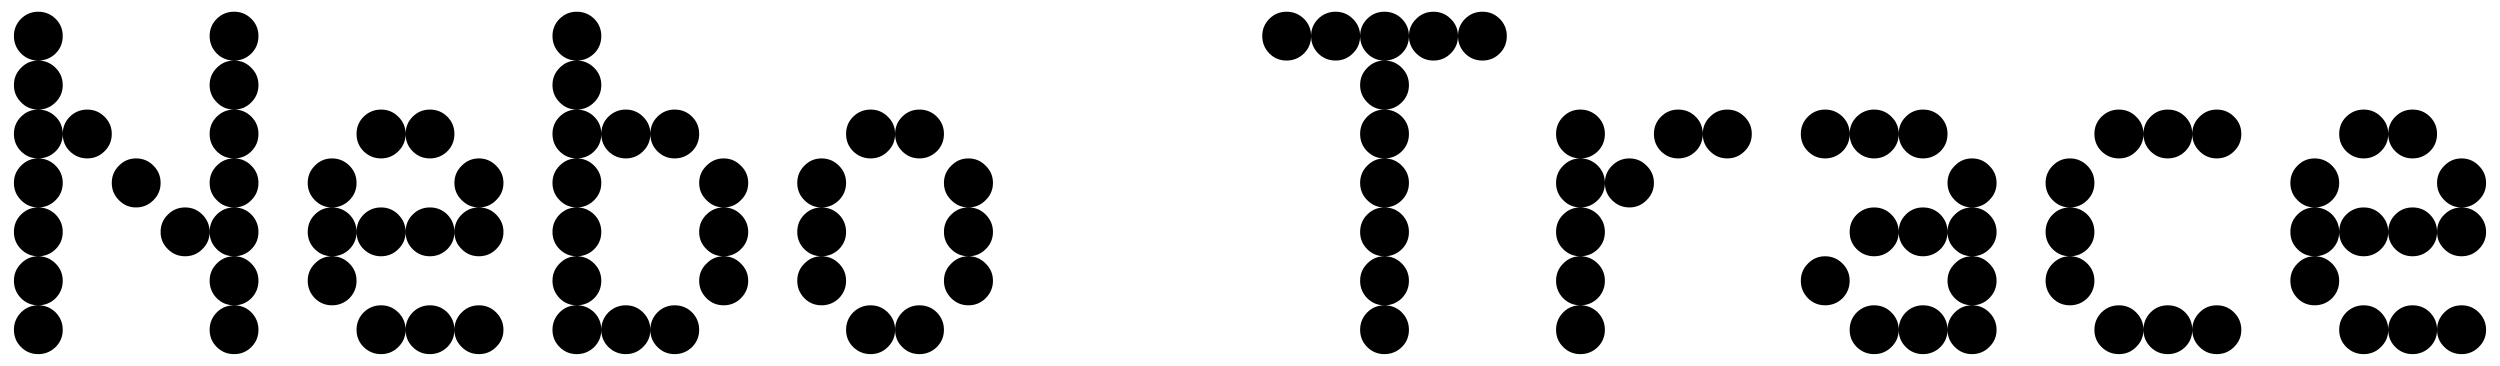
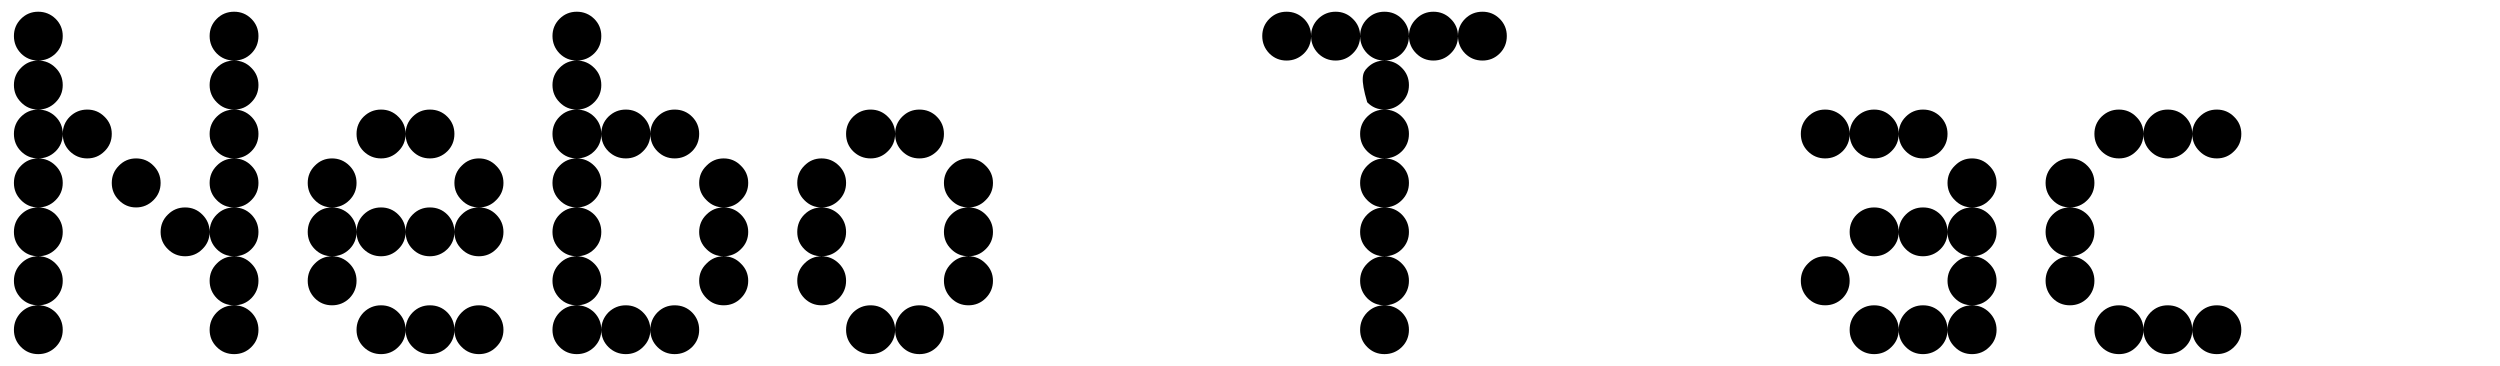
<svg xmlns="http://www.w3.org/2000/svg" width="123" height="18" viewBox="0 0 123 18" fill="none">
  <path d="M1.88 17.423C1.549 17.423 1.267 17.307 1.034 17.074C0.801 16.841 0.685 16.559 0.685 16.228C0.685 15.896 0.801 15.61 1.034 15.37C1.267 15.138 1.549 15.021 1.88 15.021C2.212 15.021 2.498 15.138 2.737 15.37C2.97 15.61 3.087 15.896 3.087 16.228C3.087 16.559 2.97 16.841 2.737 17.074C2.498 17.307 2.212 17.423 1.88 17.423ZM11.521 17.423C11.182 17.423 10.896 17.307 10.664 17.074C10.431 16.841 10.314 16.559 10.314 16.228C10.314 15.896 10.431 15.61 10.664 15.37C10.896 15.138 11.182 15.021 11.521 15.021C11.852 15.021 12.134 15.138 12.367 15.37C12.6 15.61 12.716 15.896 12.716 16.228C12.716 16.559 12.6 16.841 12.367 17.074C12.134 17.307 11.852 17.423 11.521 17.423ZM1.88 15.021C1.549 15.021 1.267 14.905 1.034 14.672C0.801 14.432 0.685 14.146 0.685 13.815C0.685 13.483 0.801 13.201 1.034 12.968C1.267 12.728 1.549 12.608 1.88 12.608C2.212 12.608 2.498 12.728 2.737 12.968C2.97 13.201 3.087 13.483 3.087 13.815C3.087 14.146 2.97 14.432 2.737 14.672C2.498 14.905 2.212 15.021 1.88 15.021ZM11.521 15.021C11.182 15.021 10.896 14.905 10.664 14.672C10.431 14.432 10.314 14.146 10.314 13.815C10.314 13.483 10.431 13.201 10.664 12.968C10.896 12.728 11.182 12.608 11.521 12.608C11.852 12.608 12.134 12.728 12.367 12.968C12.6 13.201 12.716 13.483 12.716 13.815C12.716 14.146 12.6 14.432 12.367 14.672C12.134 14.905 11.852 15.021 11.521 15.021ZM1.88 12.608C1.549 12.608 1.267 12.492 1.034 12.259C0.801 12.027 0.685 11.744 0.685 11.413C0.685 11.074 0.801 10.788 1.034 10.556C1.267 10.323 1.549 10.206 1.88 10.206C2.212 10.206 2.498 10.323 2.737 10.556C2.97 10.795 3.087 11.081 3.087 11.413C3.087 11.744 2.97 12.027 2.737 12.259C2.498 12.492 2.212 12.608 1.88 12.608ZM9.108 12.608C8.776 12.608 8.494 12.492 8.261 12.259C8.021 12.027 7.902 11.744 7.902 11.413C7.902 11.074 8.021 10.788 8.261 10.556C8.494 10.323 8.776 10.206 9.108 10.206C9.44 10.206 9.722 10.323 9.954 10.556C10.194 10.795 10.314 11.081 10.314 11.413C10.314 11.744 10.194 12.027 9.954 12.259C9.722 12.492 9.44 12.608 9.108 12.608ZM11.521 12.608C11.182 12.608 10.896 12.492 10.664 12.259C10.431 12.027 10.314 11.744 10.314 11.413C10.314 11.074 10.431 10.788 10.664 10.556C10.896 10.323 11.182 10.206 11.521 10.206C11.852 10.206 12.134 10.323 12.367 10.556C12.6 10.795 12.716 11.081 12.716 11.413C12.716 11.744 12.6 12.027 12.367 12.259C12.134 12.492 11.852 12.608 11.521 12.608ZM1.88 10.206C1.549 10.206 1.267 10.086 1.034 9.847C0.801 9.614 0.685 9.332 0.685 9C0.685 8.668 0.801 8.386 1.034 8.153C1.267 7.914 1.549 7.794 1.88 7.794C2.212 7.794 2.498 7.914 2.737 8.153C2.97 8.386 3.087 8.668 3.087 9C3.087 9.332 2.97 9.614 2.737 9.847C2.498 10.086 2.212 10.206 1.88 10.206ZM6.695 10.206C6.364 10.206 6.081 10.086 5.849 9.847C5.616 9.614 5.499 9.332 5.499 9C5.499 8.668 5.616 8.386 5.849 8.153C6.081 7.914 6.364 7.794 6.695 7.794C7.034 7.794 7.32 7.914 7.552 8.153C7.785 8.386 7.902 8.668 7.902 9C7.902 9.332 7.785 9.614 7.552 9.847C7.312 10.086 7.027 10.206 6.695 10.206ZM11.521 10.206C11.182 10.206 10.896 10.086 10.664 9.847C10.431 9.614 10.314 9.332 10.314 9C10.314 8.668 10.431 8.386 10.664 8.153C10.896 7.914 11.182 7.794 11.521 7.794C11.852 7.794 12.134 7.914 12.367 8.153C12.6 8.386 12.716 8.668 12.716 9C12.716 9.332 12.6 9.614 12.367 9.847C12.134 10.086 11.852 10.206 11.521 10.206ZM1.88 7.794C1.549 7.794 1.267 7.677 1.034 7.444C0.801 7.212 0.685 6.926 0.685 6.587C0.685 6.256 0.801 5.974 1.034 5.741C1.267 5.508 1.549 5.391 1.88 5.391C2.212 5.391 2.498 5.508 2.737 5.741C2.97 5.974 3.087 6.256 3.087 6.587C3.087 6.926 2.97 7.212 2.737 7.444C2.498 7.677 2.212 7.794 1.88 7.794ZM4.293 7.794C3.962 7.794 3.676 7.677 3.436 7.444C3.203 7.212 3.087 6.926 3.087 6.587C3.087 6.256 3.203 5.974 3.436 5.741C3.676 5.508 3.962 5.391 4.293 5.391C4.625 5.391 4.907 5.508 5.14 5.741C5.38 5.974 5.499 6.256 5.499 6.587C5.499 6.926 5.38 7.212 5.14 7.444C4.907 7.677 4.625 7.794 4.293 7.794ZM11.521 7.794C11.182 7.794 10.896 7.677 10.664 7.444C10.431 7.212 10.314 6.926 10.314 6.587C10.314 6.256 10.431 5.974 10.664 5.741C10.896 5.508 11.182 5.391 11.521 5.391C11.852 5.391 12.134 5.508 12.367 5.741C12.6 5.974 12.716 6.256 12.716 6.587C12.716 6.926 12.6 7.212 12.367 7.444C12.134 7.677 11.852 7.794 11.521 7.794ZM1.88 5.391C1.549 5.391 1.267 5.272 1.034 5.032C0.801 4.799 0.685 4.517 0.685 4.185C0.685 3.854 0.801 3.571 1.034 3.339C1.267 3.099 1.549 2.979 1.88 2.979C2.212 2.979 2.498 3.099 2.737 3.339C2.97 3.571 3.087 3.854 3.087 4.185C3.087 4.517 2.97 4.799 2.737 5.032C2.498 5.272 2.212 5.391 1.88 5.391ZM11.521 5.391C11.182 5.391 10.896 5.272 10.664 5.032C10.431 4.799 10.314 4.517 10.314 4.185C10.314 3.854 10.431 3.571 10.664 3.339C10.896 3.099 11.182 2.979 11.521 2.979C11.852 2.979 12.134 3.099 12.367 3.339C12.6 3.571 12.716 3.854 12.716 4.185C12.716 4.517 12.6 4.799 12.367 5.032C12.134 5.272 11.852 5.391 11.521 5.391ZM1.88 2.979C1.549 2.979 1.267 2.862 1.034 2.63C0.801 2.39 0.685 2.104 0.685 1.772C0.685 1.441 0.801 1.159 1.034 0.926C1.267 0.693 1.549 0.577 1.88 0.577C2.212 0.577 2.498 0.693 2.737 0.926C2.97 1.159 3.087 1.441 3.087 1.772C3.087 2.111 2.97 2.397 2.737 2.63C2.498 2.862 2.212 2.979 1.88 2.979ZM11.521 2.979C11.182 2.979 10.896 2.862 10.664 2.63C10.431 2.39 10.314 2.104 10.314 1.772C10.314 1.441 10.431 1.159 10.664 0.926C10.896 0.693 11.182 0.577 11.521 0.577C11.852 0.577 12.134 0.693 12.367 0.926C12.6 1.159 12.716 1.441 12.716 1.772C12.716 2.111 12.6 2.397 12.367 2.63C12.134 2.862 11.852 2.979 11.521 2.979Z" fill="black" />
  <path d="M18.748 17.423C18.417 17.423 18.131 17.307 17.891 17.074C17.658 16.841 17.542 16.559 17.542 16.228C17.542 15.896 17.658 15.61 17.891 15.37C18.131 15.138 18.417 15.021 18.748 15.021C19.08 15.021 19.362 15.138 19.595 15.37C19.835 15.61 19.955 15.896 19.955 16.228C19.955 16.559 19.835 16.841 19.595 17.074C19.362 17.307 19.08 17.423 18.748 17.423ZM21.15 17.423C20.819 17.423 20.537 17.307 20.304 17.074C20.071 16.841 19.955 16.559 19.955 16.228C19.955 15.896 20.071 15.61 20.304 15.37C20.537 15.138 20.819 15.021 21.15 15.021C21.489 15.021 21.775 15.138 22.008 15.37C22.24 15.61 22.357 15.896 22.357 16.228C22.357 16.559 22.24 16.841 22.008 17.074C21.768 17.307 21.482 17.423 21.15 17.423ZM23.563 17.423C23.232 17.423 22.949 17.307 22.716 17.074C22.477 16.841 22.357 16.559 22.357 16.228C22.357 15.896 22.477 15.61 22.716 15.37C22.949 15.138 23.232 15.021 23.563 15.021C23.895 15.021 24.177 15.138 24.41 15.37C24.649 15.61 24.77 15.896 24.77 16.228C24.77 16.559 24.649 16.841 24.41 17.074C24.177 17.307 23.895 17.423 23.563 17.423ZM16.335 15.021C16.004 15.021 15.722 14.905 15.489 14.672C15.256 14.432 15.14 14.146 15.14 13.815C15.14 13.483 15.256 13.201 15.489 12.968C15.722 12.728 16.004 12.608 16.335 12.608C16.667 12.608 16.953 12.728 17.193 12.968C17.425 13.201 17.542 13.483 17.542 13.815C17.542 14.146 17.425 14.432 17.193 14.672C16.953 14.905 16.667 15.021 16.335 15.021ZM16.335 12.608C16.004 12.608 15.722 12.492 15.489 12.259C15.256 12.027 15.14 11.744 15.14 11.413C15.14 11.074 15.256 10.788 15.489 10.556C15.722 10.323 16.004 10.206 16.335 10.206C16.667 10.206 16.953 10.323 17.193 10.556C17.425 10.795 17.542 11.081 17.542 11.413C17.542 11.744 17.425 12.027 17.193 12.259C16.953 12.492 16.667 12.608 16.335 12.608ZM18.748 12.608C18.417 12.608 18.131 12.492 17.891 12.259C17.658 12.027 17.542 11.744 17.542 11.413C17.542 11.074 17.658 10.788 17.891 10.556C18.131 10.323 18.417 10.206 18.748 10.206C19.08 10.206 19.362 10.323 19.595 10.556C19.835 10.795 19.955 11.081 19.955 11.413C19.955 11.744 19.835 12.027 19.595 12.259C19.362 12.492 19.08 12.608 18.748 12.608ZM21.15 12.608C20.819 12.608 20.537 12.492 20.304 12.259C20.071 12.027 19.955 11.744 19.955 11.413C19.955 11.074 20.071 10.788 20.304 10.556C20.537 10.323 20.819 10.206 21.15 10.206C21.489 10.206 21.775 10.323 22.008 10.556C22.24 10.795 22.357 11.081 22.357 11.413C22.357 11.744 22.24 12.027 22.008 12.259C21.768 12.492 21.482 12.608 21.15 12.608ZM23.563 12.608C23.232 12.608 22.949 12.492 22.716 12.259C22.477 12.027 22.357 11.744 22.357 11.413C22.357 11.074 22.477 10.788 22.716 10.556C22.949 10.323 23.232 10.206 23.563 10.206C23.895 10.206 24.177 10.323 24.41 10.556C24.649 10.795 24.77 11.081 24.77 11.413C24.77 11.744 24.649 12.027 24.41 12.259C24.177 12.492 23.895 12.608 23.563 12.608ZM16.335 10.206C16.004 10.206 15.722 10.086 15.489 9.847C15.256 9.614 15.14 9.332 15.14 9C15.14 8.668 15.256 8.386 15.489 8.153C15.722 7.914 16.004 7.794 16.335 7.794C16.667 7.794 16.953 7.914 17.193 8.153C17.425 8.386 17.542 8.668 17.542 9C17.542 9.332 17.425 9.614 17.193 9.847C16.953 10.086 16.667 10.206 16.335 10.206ZM23.563 10.206C23.232 10.206 22.949 10.086 22.716 9.847C22.477 9.614 22.357 9.332 22.357 9C22.357 8.668 22.477 8.386 22.716 8.153C22.949 7.914 23.232 7.794 23.563 7.794C23.895 7.794 24.177 7.914 24.41 8.153C24.649 8.386 24.77 8.668 24.77 9C24.77 9.332 24.649 9.614 24.41 9.847C24.177 10.086 23.895 10.206 23.563 10.206ZM18.748 7.794C18.417 7.794 18.131 7.677 17.891 7.444C17.658 7.212 17.542 6.926 17.542 6.587C17.542 6.256 17.658 5.974 17.891 5.741C18.131 5.508 18.417 5.391 18.748 5.391C19.08 5.391 19.362 5.508 19.595 5.741C19.835 5.974 19.955 6.256 19.955 6.587C19.955 6.926 19.835 7.212 19.595 7.444C19.362 7.677 19.08 7.794 18.748 7.794ZM21.15 7.794C20.819 7.794 20.537 7.677 20.304 7.444C20.071 7.212 19.955 6.926 19.955 6.587C19.955 6.256 20.071 5.974 20.304 5.741C20.537 5.508 20.819 5.391 21.15 5.391C21.489 5.391 21.775 5.508 22.008 5.741C22.24 5.974 22.357 6.256 22.357 6.587C22.357 6.926 22.24 7.212 22.008 7.444C21.768 7.677 21.482 7.794 21.15 7.794Z" fill="black" />
  <path d="M28.378 17.423C28.046 17.423 27.764 17.307 27.531 17.074C27.299 16.841 27.182 16.559 27.182 16.228C27.182 15.896 27.299 15.61 27.531 15.37C27.764 15.138 28.046 15.021 28.378 15.021C28.709 15.021 28.995 15.138 29.235 15.37C29.468 15.61 29.584 15.896 29.584 16.228C29.584 16.559 29.468 16.841 29.235 17.074C28.995 17.307 28.709 17.423 28.378 17.423ZM30.791 17.423C30.459 17.423 30.173 17.307 29.933 17.074C29.701 16.841 29.584 16.559 29.584 16.228C29.584 15.896 29.701 15.61 29.933 15.37C30.173 15.138 30.459 15.021 30.791 15.021C31.122 15.021 31.404 15.138 31.637 15.37C31.877 15.61 31.997 15.896 31.997 16.228C31.997 16.559 31.877 16.841 31.637 17.074C31.404 17.307 31.122 17.423 30.791 17.423ZM33.193 17.423C32.861 17.423 32.579 17.307 32.346 17.074C32.114 16.841 31.997 16.559 31.997 16.228C31.997 15.896 32.114 15.61 32.346 15.37C32.579 15.138 32.861 15.021 33.193 15.021C33.532 15.021 33.817 15.138 34.05 15.37C34.283 15.61 34.399 15.896 34.399 16.228C34.399 16.559 34.283 16.841 34.05 17.074C33.81 17.307 33.524 17.423 33.193 17.423ZM28.378 15.021C28.046 15.021 27.764 14.905 27.531 14.672C27.299 14.432 27.182 14.146 27.182 13.815C27.182 13.483 27.299 13.201 27.531 12.968C27.764 12.728 28.046 12.608 28.378 12.608C28.709 12.608 28.995 12.728 29.235 12.968C29.468 13.201 29.584 13.483 29.584 13.815C29.584 14.146 29.468 14.432 29.235 14.672C28.995 14.905 28.709 15.021 28.378 15.021ZM35.606 15.021C35.274 15.021 34.992 14.905 34.759 14.672C34.519 14.432 34.399 14.146 34.399 13.815C34.399 13.483 34.519 13.201 34.759 12.968C34.992 12.728 35.274 12.608 35.606 12.608C35.937 12.608 36.219 12.728 36.452 12.968C36.692 13.201 36.812 13.483 36.812 13.815C36.812 14.146 36.692 14.432 36.452 14.672C36.219 14.905 35.937 15.021 35.606 15.021ZM28.378 12.608C28.046 12.608 27.764 12.492 27.531 12.259C27.299 12.027 27.182 11.744 27.182 11.413C27.182 11.074 27.299 10.788 27.531 10.556C27.764 10.323 28.046 10.206 28.378 10.206C28.709 10.206 28.995 10.323 29.235 10.556C29.468 10.795 29.584 11.081 29.584 11.413C29.584 11.744 29.468 12.027 29.235 12.259C28.995 12.492 28.709 12.608 28.378 12.608ZM35.606 12.608C35.274 12.608 34.992 12.492 34.759 12.259C34.519 12.027 34.399 11.744 34.399 11.413C34.399 11.074 34.519 10.788 34.759 10.556C34.992 10.323 35.274 10.206 35.606 10.206C35.937 10.206 36.219 10.323 36.452 10.556C36.692 10.795 36.812 11.081 36.812 11.413C36.812 11.744 36.692 12.027 36.452 12.259C36.219 12.492 35.937 12.608 35.606 12.608ZM28.378 10.206C28.046 10.206 27.764 10.086 27.531 9.847C27.299 9.614 27.182 9.332 27.182 9C27.182 8.668 27.299 8.386 27.531 8.153C27.764 7.914 28.046 7.794 28.378 7.794C28.709 7.794 28.995 7.914 29.235 8.153C29.468 8.386 29.584 8.668 29.584 9C29.584 9.332 29.468 9.614 29.235 9.847C28.995 10.086 28.709 10.206 28.378 10.206ZM35.606 10.206C35.274 10.206 34.992 10.086 34.759 9.847C34.519 9.614 34.399 9.332 34.399 9C34.399 8.668 34.519 8.386 34.759 8.153C34.992 7.914 35.274 7.794 35.606 7.794C35.937 7.794 36.219 7.914 36.452 8.153C36.692 8.386 36.812 8.668 36.812 9C36.812 9.332 36.692 9.614 36.452 9.847C36.219 10.086 35.937 10.206 35.606 10.206ZM28.378 7.794C28.046 7.794 27.764 7.677 27.531 7.444C27.299 7.212 27.182 6.926 27.182 6.587C27.182 6.256 27.299 5.974 27.531 5.741C27.764 5.508 28.046 5.391 28.378 5.391C28.709 5.391 28.995 5.508 29.235 5.741C29.468 5.974 29.584 6.256 29.584 6.587C29.584 6.926 29.468 7.212 29.235 7.444C28.995 7.677 28.709 7.794 28.378 7.794ZM30.791 7.794C30.459 7.794 30.173 7.677 29.933 7.444C29.701 7.212 29.584 6.926 29.584 6.587C29.584 6.256 29.701 5.974 29.933 5.741C30.173 5.508 30.459 5.391 30.791 5.391C31.122 5.391 31.404 5.508 31.637 5.741C31.877 5.974 31.997 6.256 31.997 6.587C31.997 6.926 31.877 7.212 31.637 7.444C31.404 7.677 31.122 7.794 30.791 7.794ZM33.193 7.794C32.861 7.794 32.579 7.677 32.346 7.444C32.114 7.212 31.997 6.926 31.997 6.587C31.997 6.256 32.114 5.974 32.346 5.741C32.579 5.508 32.861 5.391 33.193 5.391C33.532 5.391 33.817 5.508 34.05 5.741C34.283 5.974 34.399 6.256 34.399 6.587C34.399 6.926 34.283 7.212 34.05 7.444C33.81 7.677 33.524 7.794 33.193 7.794ZM28.378 5.391C28.046 5.391 27.764 5.272 27.531 5.032C27.299 4.799 27.182 4.517 27.182 4.185C27.182 3.854 27.299 3.571 27.531 3.339C27.764 3.099 28.046 2.979 28.378 2.979C28.709 2.979 28.995 3.099 29.235 3.339C29.468 3.571 29.584 3.854 29.584 4.185C29.584 4.517 29.468 4.799 29.235 5.032C28.995 5.272 28.709 5.391 28.378 5.391ZM28.378 2.979C28.046 2.979 27.764 2.862 27.531 2.63C27.299 2.39 27.182 2.104 27.182 1.772C27.182 1.441 27.299 1.159 27.531 0.926C27.764 0.693 28.046 0.577 28.378 0.577C28.709 0.577 28.995 0.693 29.235 0.926C29.468 1.159 29.584 1.441 29.584 1.772C29.584 2.111 29.468 2.397 29.235 2.63C28.995 2.862 28.709 2.979 28.378 2.979Z" fill="black" />
  <path d="M42.833 17.423C42.502 17.423 42.216 17.307 41.976 17.074C41.743 16.841 41.627 16.559 41.627 16.228C41.627 15.896 41.743 15.61 41.976 15.37C42.216 15.138 42.502 15.021 42.833 15.021C43.165 15.021 43.447 15.138 43.68 15.37C43.92 15.61 44.039 15.896 44.039 16.228C44.039 16.559 43.92 16.841 43.68 17.074C43.447 17.307 43.165 17.423 42.833 17.423ZM45.235 17.423C44.904 17.423 44.621 17.307 44.389 17.074C44.156 16.841 44.039 16.559 44.039 16.228C44.039 15.896 44.156 15.61 44.389 15.37C44.621 15.138 44.904 15.021 45.235 15.021C45.574 15.021 45.86 15.138 46.092 15.37C46.325 15.61 46.442 15.896 46.442 16.228C46.442 16.559 46.325 16.841 46.092 17.074C45.853 17.307 45.567 17.423 45.235 17.423ZM40.42 15.021C40.089 15.021 39.807 14.905 39.574 14.672C39.341 14.432 39.225 14.146 39.225 13.815C39.225 13.483 39.341 13.201 39.574 12.968C39.807 12.728 40.089 12.608 40.42 12.608C40.752 12.608 41.038 12.728 41.278 12.968C41.51 13.201 41.627 13.483 41.627 13.815C41.627 14.146 41.51 14.432 41.278 14.672C41.038 14.905 40.752 15.021 40.42 15.021ZM47.648 15.021C47.316 15.021 47.034 14.905 46.801 14.672C46.562 14.432 46.442 14.146 46.442 13.815C46.442 13.483 46.562 13.201 46.801 12.968C47.034 12.728 47.316 12.608 47.648 12.608C47.98 12.608 48.262 12.728 48.495 12.968C48.734 13.201 48.854 13.483 48.854 13.815C48.854 14.146 48.734 14.432 48.495 14.672C48.262 14.905 47.98 15.021 47.648 15.021ZM40.42 12.608C40.089 12.608 39.807 12.492 39.574 12.259C39.341 12.027 39.225 11.744 39.225 11.413C39.225 11.074 39.341 10.788 39.574 10.556C39.807 10.323 40.089 10.206 40.42 10.206C40.752 10.206 41.038 10.323 41.278 10.556C41.51 10.795 41.627 11.081 41.627 11.413C41.627 11.744 41.51 12.027 41.278 12.259C41.038 12.492 40.752 12.608 40.42 12.608ZM47.648 12.608C47.316 12.608 47.034 12.492 46.801 12.259C46.562 12.027 46.442 11.744 46.442 11.413C46.442 11.074 46.562 10.788 46.801 10.556C47.034 10.323 47.316 10.206 47.648 10.206C47.98 10.206 48.262 10.323 48.495 10.556C48.734 10.795 48.854 11.081 48.854 11.413C48.854 11.744 48.734 12.027 48.495 12.259C48.262 12.492 47.98 12.608 47.648 12.608ZM40.42 10.206C40.089 10.206 39.807 10.086 39.574 9.847C39.341 9.614 39.225 9.332 39.225 9C39.225 8.668 39.341 8.386 39.574 8.153C39.807 7.914 40.089 7.794 40.42 7.794C40.752 7.794 41.038 7.914 41.278 8.153C41.51 8.386 41.627 8.668 41.627 9C41.627 9.332 41.51 9.614 41.278 9.847C41.038 10.086 40.752 10.206 40.42 10.206ZM47.648 10.206C47.316 10.206 47.034 10.086 46.801 9.847C46.562 9.614 46.442 9.332 46.442 9C46.442 8.668 46.562 8.386 46.801 8.153C47.034 7.914 47.316 7.794 47.648 7.794C47.98 7.794 48.262 7.914 48.495 8.153C48.734 8.386 48.854 8.668 48.854 9C48.854 9.332 48.734 9.614 48.495 9.847C48.262 10.086 47.98 10.206 47.648 10.206ZM42.833 7.794C42.502 7.794 42.216 7.677 41.976 7.444C41.743 7.212 41.627 6.926 41.627 6.587C41.627 6.256 41.743 5.974 41.976 5.741C42.216 5.508 42.502 5.391 42.833 5.391C43.165 5.391 43.447 5.508 43.68 5.741C43.92 5.974 44.039 6.256 44.039 6.587C44.039 6.926 43.92 7.212 43.68 7.444C43.447 7.677 43.165 7.794 42.833 7.794ZM45.235 7.794C44.904 7.794 44.621 7.677 44.389 7.444C44.156 7.212 44.039 6.926 44.039 6.587C44.039 6.256 44.156 5.974 44.389 5.741C44.621 5.508 44.904 5.391 45.235 5.391C45.574 5.391 45.86 5.508 46.092 5.741C46.325 5.974 46.442 6.256 46.442 6.587C46.442 6.926 46.325 7.212 46.092 7.444C45.853 7.677 45.567 7.794 45.235 7.794Z" fill="black" />
-   <path d="M68.114 17.423C67.782 17.423 67.5 17.307 67.267 17.074C67.034 16.841 66.918 16.559 66.918 16.228C66.918 15.896 67.034 15.61 67.267 15.37C67.5 15.138 67.782 15.021 68.114 15.021C68.452 15.021 68.738 15.138 68.971 15.37C69.204 15.61 69.32 15.896 69.32 16.228C69.32 16.559 69.204 16.841 68.971 17.074C68.731 17.307 68.445 17.423 68.114 17.423ZM68.114 15.021C67.782 15.021 67.5 14.905 67.267 14.672C67.034 14.432 66.918 14.146 66.918 13.815C66.918 13.483 67.034 13.201 67.267 12.968C67.5 12.728 67.782 12.608 68.114 12.608C68.452 12.608 68.738 12.728 68.971 12.968C69.204 13.201 69.32 13.483 69.32 13.815C69.32 14.146 69.204 14.432 68.971 14.672C68.731 14.905 68.445 15.021 68.114 15.021ZM68.114 12.608C67.782 12.608 67.5 12.492 67.267 12.259C67.034 12.027 66.918 11.744 66.918 11.413C66.918 11.074 67.034 10.788 67.267 10.556C67.5 10.323 67.782 10.206 68.114 10.206C68.452 10.206 68.738 10.323 68.971 10.556C69.204 10.795 69.32 11.081 69.32 11.413C69.32 11.744 69.204 12.027 68.971 12.259C68.731 12.492 68.445 12.608 68.114 12.608ZM68.114 10.206C67.782 10.206 67.5 10.086 67.267 9.847C67.034 9.614 66.918 9.332 66.918 9C66.918 8.668 67.034 8.386 67.267 8.153C67.5 7.914 67.782 7.794 68.114 7.794C68.452 7.794 68.738 7.914 68.971 8.153C69.204 8.386 69.32 8.668 69.32 9C69.32 9.332 69.204 9.614 68.971 9.847C68.731 10.086 68.445 10.206 68.114 10.206ZM68.114 7.794C67.782 7.794 67.5 7.677 67.267 7.444C67.034 7.212 66.918 6.926 66.918 6.587C66.918 6.256 67.034 5.974 67.267 5.741C67.5 5.508 67.782 5.391 68.114 5.391C68.452 5.391 68.738 5.508 68.971 5.741C69.204 5.974 69.32 6.256 69.32 6.587C69.32 6.926 69.204 7.212 68.971 7.444C68.731 7.677 68.445 7.794 68.114 7.794ZM68.114 5.391C67.782 5.391 67.5 5.272 67.267 5.032C67.034 4.799 66.918 4.517 66.918 4.185C66.918 3.854 67.034 3.571 67.267 3.339C67.5 3.099 67.782 2.979 68.114 2.979C68.452 2.979 68.738 3.099 68.971 3.339C69.204 3.571 69.32 3.854 69.32 4.185C69.32 4.517 69.204 4.799 68.971 5.032C68.731 5.272 68.445 5.391 68.114 5.391ZM63.299 2.979C62.967 2.979 62.685 2.862 62.452 2.63C62.22 2.39 62.103 2.104 62.103 1.772C62.103 1.441 62.22 1.159 62.452 0.926C62.685 0.693 62.967 0.577 63.299 0.577C63.63 0.577 63.916 0.693 64.156 0.926C64.389 1.159 64.505 1.441 64.505 1.772C64.505 2.111 64.389 2.397 64.156 2.63C63.916 2.862 63.63 2.979 63.299 2.979ZM65.712 2.979C65.38 2.979 65.094 2.862 64.855 2.63C64.622 2.39 64.505 2.104 64.505 1.772C64.505 1.441 64.622 1.159 64.855 0.926C65.094 0.693 65.38 0.577 65.712 0.577C66.043 0.577 66.325 0.693 66.558 0.926C66.798 1.159 66.918 1.441 66.918 1.772C66.918 2.111 66.798 2.397 66.558 2.63C66.325 2.862 66.043 2.979 65.712 2.979ZM68.114 2.979C67.782 2.979 67.5 2.862 67.267 2.63C67.034 2.39 66.918 2.104 66.918 1.772C66.918 1.441 67.034 1.159 67.267 0.926C67.5 0.693 67.782 0.577 68.114 0.577C68.452 0.577 68.738 0.693 68.971 0.926C69.204 1.159 69.32 1.441 69.32 1.772C69.32 2.111 69.204 2.397 68.971 2.63C68.731 2.862 68.445 2.979 68.114 2.979ZM70.526 2.979C70.195 2.979 69.913 2.862 69.68 2.63C69.44 2.39 69.32 2.104 69.32 1.772C69.32 1.441 69.44 1.159 69.68 0.926C69.913 0.693 70.195 0.577 70.526 0.577C70.858 0.577 71.14 0.693 71.373 0.926C71.613 1.159 71.733 1.441 71.733 1.772C71.733 2.111 71.613 2.397 71.373 2.63C71.14 2.862 70.858 2.979 70.526 2.979ZM72.939 2.979C72.601 2.979 72.315 2.862 72.082 2.63C71.849 2.39 71.733 2.104 71.733 1.772C71.733 1.441 71.849 1.159 72.082 0.926C72.315 0.693 72.601 0.577 72.939 0.577C73.271 0.577 73.553 0.693 73.786 0.926C74.019 1.159 74.135 1.441 74.135 1.772C74.135 2.111 74.019 2.397 73.786 2.63C73.553 2.862 73.271 2.979 72.939 2.979Z" fill="black" />
-   <path d="M77.754 17.423C77.423 17.423 77.14 17.307 76.908 17.074C76.675 16.841 76.558 16.559 76.558 16.228C76.558 15.896 76.675 15.61 76.908 15.37C77.14 15.138 77.423 15.021 77.754 15.021C78.086 15.021 78.371 15.138 78.611 15.37C78.844 15.61 78.96 15.896 78.96 16.228C78.96 16.559 78.844 16.841 78.611 17.074C78.371 17.307 78.086 17.423 77.754 17.423ZM77.754 15.021C77.423 15.021 77.14 14.905 76.908 14.672C76.675 14.432 76.558 14.146 76.558 13.815C76.558 13.483 76.675 13.201 76.908 12.968C77.14 12.728 77.423 12.608 77.754 12.608C78.086 12.608 78.371 12.728 78.611 12.968C78.844 13.201 78.96 13.483 78.96 13.815C78.96 14.146 78.844 14.432 78.611 14.672C78.371 14.905 78.086 15.021 77.754 15.021ZM77.754 12.608C77.423 12.608 77.14 12.492 76.908 12.259C76.675 12.027 76.558 11.744 76.558 11.413C76.558 11.074 76.675 10.788 76.908 10.556C77.14 10.323 77.423 10.206 77.754 10.206C78.086 10.206 78.371 10.323 78.611 10.556C78.844 10.795 78.96 11.081 78.96 11.413C78.96 11.744 78.844 12.027 78.611 12.259C78.371 12.492 78.086 12.608 77.754 12.608ZM77.754 10.206C77.423 10.206 77.14 10.086 76.908 9.847C76.675 9.614 76.558 9.332 76.558 9C76.558 8.668 76.675 8.386 76.908 8.153C77.14 7.914 77.423 7.794 77.754 7.794C78.086 7.794 78.371 7.914 78.611 8.153C78.844 8.386 78.96 8.668 78.96 9C78.96 9.332 78.844 9.614 78.611 9.847C78.371 10.086 78.086 10.206 77.754 10.206ZM80.167 10.206C79.835 10.206 79.55 10.086 79.31 9.847C79.077 9.614 78.96 9.332 78.96 9C78.96 8.668 79.077 8.386 79.31 8.153C79.55 7.914 79.835 7.794 80.167 7.794C80.498 7.794 80.781 7.914 81.013 8.153C81.253 8.386 81.373 8.668 81.373 9C81.373 9.332 81.253 9.614 81.013 9.847C80.781 10.086 80.498 10.206 80.167 10.206ZM77.754 7.794C77.423 7.794 77.14 7.677 76.908 7.444C76.675 7.212 76.558 6.926 76.558 6.587C76.558 6.256 76.675 5.974 76.908 5.741C77.14 5.508 77.423 5.391 77.754 5.391C78.086 5.391 78.371 5.508 78.611 5.741C78.844 5.974 78.96 6.256 78.96 6.587C78.96 6.926 78.844 7.212 78.611 7.444C78.371 7.677 78.086 7.794 77.754 7.794ZM82.569 7.794C82.237 7.794 81.955 7.677 81.722 7.444C81.49 7.212 81.373 6.926 81.373 6.587C81.373 6.256 81.49 5.974 81.722 5.741C81.955 5.508 82.237 5.391 82.569 5.391C82.908 5.391 83.193 5.508 83.426 5.741C83.659 5.974 83.775 6.256 83.775 6.587C83.775 6.926 83.659 7.212 83.426 7.444C83.186 7.677 82.901 7.794 82.569 7.794ZM84.982 7.794C84.65 7.794 84.368 7.677 84.135 7.444C83.895 7.212 83.775 6.926 83.775 6.587C83.775 6.256 83.895 5.974 84.135 5.741C84.368 5.508 84.65 5.391 84.982 5.391C85.313 5.391 85.596 5.508 85.828 5.741C86.068 5.974 86.188 6.256 86.188 6.587C86.188 6.926 86.068 7.212 85.828 7.444C85.596 7.677 85.313 7.794 84.982 7.794Z" fill="black" />
+   <path d="M68.114 17.423C67.782 17.423 67.5 17.307 67.267 17.074C67.034 16.841 66.918 16.559 66.918 16.228C66.918 15.896 67.034 15.61 67.267 15.37C67.5 15.138 67.782 15.021 68.114 15.021C68.452 15.021 68.738 15.138 68.971 15.37C69.204 15.61 69.32 15.896 69.32 16.228C69.32 16.559 69.204 16.841 68.971 17.074C68.731 17.307 68.445 17.423 68.114 17.423ZM68.114 15.021C67.782 15.021 67.5 14.905 67.267 14.672C67.034 14.432 66.918 14.146 66.918 13.815C66.918 13.483 67.034 13.201 67.267 12.968C67.5 12.728 67.782 12.608 68.114 12.608C68.452 12.608 68.738 12.728 68.971 12.968C69.204 13.201 69.32 13.483 69.32 13.815C69.32 14.146 69.204 14.432 68.971 14.672C68.731 14.905 68.445 15.021 68.114 15.021ZM68.114 12.608C67.782 12.608 67.5 12.492 67.267 12.259C67.034 12.027 66.918 11.744 66.918 11.413C66.918 11.074 67.034 10.788 67.267 10.556C67.5 10.323 67.782 10.206 68.114 10.206C68.452 10.206 68.738 10.323 68.971 10.556C69.204 10.795 69.32 11.081 69.32 11.413C69.32 11.744 69.204 12.027 68.971 12.259C68.731 12.492 68.445 12.608 68.114 12.608ZM68.114 10.206C67.782 10.206 67.5 10.086 67.267 9.847C67.034 9.614 66.918 9.332 66.918 9C66.918 8.668 67.034 8.386 67.267 8.153C67.5 7.914 67.782 7.794 68.114 7.794C68.452 7.794 68.738 7.914 68.971 8.153C69.204 8.386 69.32 8.668 69.32 9C69.32 9.332 69.204 9.614 68.971 9.847C68.731 10.086 68.445 10.206 68.114 10.206ZM68.114 7.794C67.782 7.794 67.5 7.677 67.267 7.444C67.034 7.212 66.918 6.926 66.918 6.587C66.918 6.256 67.034 5.974 67.267 5.741C67.5 5.508 67.782 5.391 68.114 5.391C68.452 5.391 68.738 5.508 68.971 5.741C69.204 5.974 69.32 6.256 69.32 6.587C69.32 6.926 69.204 7.212 68.971 7.444C68.731 7.677 68.445 7.794 68.114 7.794ZM68.114 5.391C67.782 5.391 67.5 5.272 67.267 5.032C66.918 3.854 67.034 3.571 67.267 3.339C67.5 3.099 67.782 2.979 68.114 2.979C68.452 2.979 68.738 3.099 68.971 3.339C69.204 3.571 69.32 3.854 69.32 4.185C69.32 4.517 69.204 4.799 68.971 5.032C68.731 5.272 68.445 5.391 68.114 5.391ZM63.299 2.979C62.967 2.979 62.685 2.862 62.452 2.63C62.22 2.39 62.103 2.104 62.103 1.772C62.103 1.441 62.22 1.159 62.452 0.926C62.685 0.693 62.967 0.577 63.299 0.577C63.63 0.577 63.916 0.693 64.156 0.926C64.389 1.159 64.505 1.441 64.505 1.772C64.505 2.111 64.389 2.397 64.156 2.63C63.916 2.862 63.63 2.979 63.299 2.979ZM65.712 2.979C65.38 2.979 65.094 2.862 64.855 2.63C64.622 2.39 64.505 2.104 64.505 1.772C64.505 1.441 64.622 1.159 64.855 0.926C65.094 0.693 65.38 0.577 65.712 0.577C66.043 0.577 66.325 0.693 66.558 0.926C66.798 1.159 66.918 1.441 66.918 1.772C66.918 2.111 66.798 2.397 66.558 2.63C66.325 2.862 66.043 2.979 65.712 2.979ZM68.114 2.979C67.782 2.979 67.5 2.862 67.267 2.63C67.034 2.39 66.918 2.104 66.918 1.772C66.918 1.441 67.034 1.159 67.267 0.926C67.5 0.693 67.782 0.577 68.114 0.577C68.452 0.577 68.738 0.693 68.971 0.926C69.204 1.159 69.32 1.441 69.32 1.772C69.32 2.111 69.204 2.397 68.971 2.63C68.731 2.862 68.445 2.979 68.114 2.979ZM70.526 2.979C70.195 2.979 69.913 2.862 69.68 2.63C69.44 2.39 69.32 2.104 69.32 1.772C69.32 1.441 69.44 1.159 69.68 0.926C69.913 0.693 70.195 0.577 70.526 0.577C70.858 0.577 71.14 0.693 71.373 0.926C71.613 1.159 71.733 1.441 71.733 1.772C71.733 2.111 71.613 2.397 71.373 2.63C71.14 2.862 70.858 2.979 70.526 2.979ZM72.939 2.979C72.601 2.979 72.315 2.862 72.082 2.63C71.849 2.39 71.733 2.104 71.733 1.772C71.733 1.441 71.849 1.159 72.082 0.926C72.315 0.693 72.601 0.577 72.939 0.577C73.271 0.577 73.553 0.693 73.786 0.926C74.019 1.159 74.135 1.441 74.135 1.772C74.135 2.111 74.019 2.397 73.786 2.63C73.553 2.862 73.271 2.979 72.939 2.979Z" fill="black" />
  <path d="M92.209 17.423C91.878 17.423 91.592 17.307 91.352 17.074C91.119 16.841 91.003 16.559 91.003 16.228C91.003 15.896 91.119 15.61 91.352 15.37C91.592 15.138 91.878 15.021 92.209 15.021C92.541 15.021 92.823 15.138 93.056 15.37C93.296 15.61 93.416 15.896 93.416 16.228C93.416 16.559 93.296 16.841 93.056 17.074C92.823 17.307 92.541 17.423 92.209 17.423ZM94.611 17.423C94.28 17.423 93.998 17.307 93.765 17.074C93.532 16.841 93.416 16.559 93.416 16.228C93.416 15.896 93.532 15.61 93.765 15.37C93.998 15.138 94.28 15.021 94.611 15.021C94.95 15.021 95.236 15.138 95.469 15.37C95.701 15.61 95.818 15.896 95.818 16.228C95.818 16.559 95.701 16.841 95.469 17.074C95.229 17.307 94.943 17.423 94.611 17.423ZM97.024 17.423C96.693 17.423 96.41 17.307 96.178 17.074C95.938 16.841 95.818 16.559 95.818 16.228C95.818 15.896 95.938 15.61 96.178 15.37C96.41 15.138 96.693 15.021 97.024 15.021C97.356 15.021 97.638 15.138 97.871 15.37C98.111 15.61 98.231 15.896 98.231 16.228C98.231 16.559 98.111 16.841 97.871 17.074C97.638 17.307 97.356 17.423 97.024 17.423ZM89.797 15.021C89.465 15.021 89.183 14.905 88.95 14.672C88.717 14.432 88.601 14.146 88.601 13.815C88.601 13.483 88.717 13.201 88.95 12.968C89.183 12.728 89.465 12.608 89.797 12.608C90.128 12.608 90.414 12.728 90.654 12.968C90.886 13.201 91.003 13.483 91.003 13.815C91.003 14.146 90.886 14.432 90.654 14.672C90.414 14.905 90.128 15.021 89.797 15.021ZM97.024 15.021C96.693 15.021 96.41 14.905 96.178 14.672C95.938 14.432 95.818 14.146 95.818 13.815C95.818 13.483 95.938 13.201 96.178 12.968C96.41 12.728 96.693 12.608 97.024 12.608C97.356 12.608 97.638 12.728 97.871 12.968C98.111 13.201 98.231 13.483 98.231 13.815C98.231 14.146 98.111 14.432 97.871 14.672C97.638 14.905 97.356 15.021 97.024 15.021ZM92.209 12.608C91.878 12.608 91.592 12.492 91.352 12.259C91.119 12.027 91.003 11.744 91.003 11.413C91.003 11.074 91.119 10.788 91.352 10.556C91.592 10.323 91.878 10.206 92.209 10.206C92.541 10.206 92.823 10.323 93.056 10.556C93.296 10.795 93.416 11.081 93.416 11.413C93.416 11.744 93.296 12.027 93.056 12.259C92.823 12.492 92.541 12.608 92.209 12.608ZM94.611 12.608C94.28 12.608 93.998 12.492 93.765 12.259C93.532 12.027 93.416 11.744 93.416 11.413C93.416 11.074 93.532 10.788 93.765 10.556C93.998 10.323 94.28 10.206 94.611 10.206C94.95 10.206 95.236 10.323 95.469 10.556C95.701 10.795 95.818 11.081 95.818 11.413C95.818 11.744 95.701 12.027 95.469 12.259C95.229 12.492 94.943 12.608 94.611 12.608ZM97.024 12.608C96.693 12.608 96.41 12.492 96.178 12.259C95.938 12.027 95.818 11.744 95.818 11.413C95.818 11.074 95.938 10.788 96.178 10.556C96.41 10.323 96.693 10.206 97.024 10.206C97.356 10.206 97.638 10.323 97.871 10.556C98.111 10.795 98.231 11.081 98.231 11.413C98.231 11.744 98.111 12.027 97.871 12.259C97.638 12.492 97.356 12.608 97.024 12.608ZM97.024 10.206C96.693 10.206 96.41 10.086 96.178 9.847C95.938 9.614 95.818 9.332 95.818 9C95.818 8.668 95.938 8.386 96.178 8.153C96.41 7.914 96.693 7.794 97.024 7.794C97.356 7.794 97.638 7.914 97.871 8.153C98.111 8.386 98.231 8.668 98.231 9C98.231 9.332 98.111 9.614 97.871 9.847C97.638 10.086 97.356 10.206 97.024 10.206ZM89.797 7.794C89.465 7.794 89.183 7.677 88.95 7.444C88.717 7.212 88.601 6.926 88.601 6.587C88.601 6.256 88.717 5.974 88.95 5.741C89.183 5.508 89.465 5.391 89.797 5.391C90.128 5.391 90.414 5.508 90.654 5.741C90.886 5.974 91.003 6.256 91.003 6.587C91.003 6.926 90.886 7.212 90.654 7.444C90.414 7.677 90.128 7.794 89.797 7.794ZM92.209 7.794C91.878 7.794 91.592 7.677 91.352 7.444C91.119 7.212 91.003 6.926 91.003 6.587C91.003 6.256 91.119 5.974 91.352 5.741C91.592 5.508 91.878 5.391 92.209 5.391C92.541 5.391 92.823 5.508 93.056 5.741C93.296 5.974 93.416 6.256 93.416 6.587C93.416 6.926 93.296 7.212 93.056 7.444C92.823 7.677 92.541 7.794 92.209 7.794ZM94.611 7.794C94.28 7.794 93.998 7.677 93.765 7.444C93.532 7.212 93.416 6.926 93.416 6.587C93.416 6.256 93.532 5.974 93.765 5.741C93.998 5.508 94.28 5.391 94.611 5.391C94.95 5.391 95.236 5.508 95.469 5.741C95.701 5.974 95.818 6.256 95.818 6.587C95.818 6.926 95.701 7.212 95.469 7.444C95.229 7.677 94.943 7.794 94.611 7.794Z" fill="black" />
  <path d="M104.252 17.423C103.92 17.423 103.634 17.307 103.395 17.074C103.162 16.841 103.045 16.559 103.045 16.228C103.045 15.896 103.162 15.61 103.395 15.37C103.634 15.138 103.92 15.021 104.252 15.021C104.583 15.021 104.866 15.138 105.098 15.37C105.338 15.61 105.458 15.896 105.458 16.228C105.458 16.559 105.338 16.841 105.098 17.074C104.866 17.307 104.583 17.423 104.252 17.423ZM106.654 17.423C106.322 17.423 106.04 17.307 105.807 17.074C105.575 16.841 105.458 16.559 105.458 16.228C105.458 15.896 105.575 15.61 105.807 15.37C106.04 15.138 106.322 15.021 106.654 15.021C106.993 15.021 107.278 15.138 107.511 15.37C107.744 15.61 107.86 15.896 107.86 16.228C107.86 16.559 107.744 16.841 107.511 17.074C107.271 17.307 106.985 17.423 106.654 17.423ZM109.067 17.423C108.735 17.423 108.453 17.307 108.22 17.074C107.98 16.841 107.86 16.559 107.86 16.228C107.86 15.896 107.98 15.61 108.22 15.37C108.453 15.138 108.735 15.021 109.067 15.021C109.398 15.021 109.68 15.138 109.913 15.37C110.153 15.61 110.273 15.896 110.273 16.228C110.273 16.559 110.153 16.841 109.913 17.074C109.68 17.307 109.398 17.423 109.067 17.423ZM101.839 15.021C101.507 15.021 101.225 14.905 100.992 14.672C100.76 14.432 100.643 14.146 100.643 13.815C100.643 13.483 100.76 13.201 100.992 12.968C101.225 12.728 101.507 12.608 101.839 12.608C102.171 12.608 102.456 12.728 102.696 12.968C102.929 13.201 103.045 13.483 103.045 13.815C103.045 14.146 102.929 14.432 102.696 14.672C102.456 14.905 102.171 15.021 101.839 15.021ZM101.839 12.608C101.507 12.608 101.225 12.492 100.992 12.259C100.76 12.027 100.643 11.744 100.643 11.413C100.643 11.074 100.76 10.788 100.992 10.556C101.225 10.323 101.507 10.206 101.839 10.206C102.171 10.206 102.456 10.323 102.696 10.556C102.929 10.795 103.045 11.081 103.045 11.413C103.045 11.744 102.929 12.027 102.696 12.259C102.456 12.492 102.171 12.608 101.839 12.608ZM101.839 10.206C101.507 10.206 101.225 10.086 100.992 9.847C100.76 9.614 100.643 9.332 100.643 9C100.643 8.668 100.76 8.386 100.992 8.153C101.225 7.914 101.507 7.794 101.839 7.794C102.171 7.794 102.456 7.914 102.696 8.153C102.929 8.386 103.045 8.668 103.045 9C103.045 9.332 102.929 9.614 102.696 9.847C102.456 10.086 102.171 10.206 101.839 10.206ZM104.252 7.794C103.92 7.794 103.634 7.677 103.395 7.444C103.162 7.212 103.045 6.926 103.045 6.587C103.045 6.256 103.162 5.974 103.395 5.741C103.634 5.508 103.92 5.391 104.252 5.391C104.583 5.391 104.866 5.508 105.098 5.741C105.338 5.974 105.458 6.256 105.458 6.587C105.458 6.926 105.338 7.212 105.098 7.444C104.866 7.677 104.583 7.794 104.252 7.794ZM106.654 7.794C106.322 7.794 106.04 7.677 105.807 7.444C105.575 7.212 105.458 6.926 105.458 6.587C105.458 6.256 105.575 5.974 105.807 5.741C106.04 5.508 106.322 5.391 106.654 5.391C106.993 5.391 107.278 5.508 107.511 5.741C107.744 5.974 107.86 6.256 107.86 6.587C107.86 6.926 107.744 7.212 107.511 7.444C107.271 7.677 106.985 7.794 106.654 7.794ZM109.067 7.794C108.735 7.794 108.453 7.677 108.22 7.444C107.98 7.212 107.86 6.926 107.86 6.587C107.86 6.256 107.98 5.974 108.22 5.741C108.453 5.508 108.735 5.391 109.067 5.391C109.398 5.391 109.68 5.508 109.913 5.741C110.153 5.974 110.273 6.256 110.273 6.587C110.273 6.926 110.153 7.212 109.913 7.444C109.68 7.677 109.398 7.794 109.067 7.794Z" fill="black" />
-   <path d="M116.294 17.423C115.963 17.423 115.677 17.307 115.437 17.074C115.204 16.841 115.088 16.559 115.088 16.228C115.088 15.896 115.204 15.61 115.437 15.37C115.677 15.138 115.963 15.021 116.294 15.021C116.626 15.021 116.908 15.138 117.141 15.37C117.381 15.61 117.501 15.896 117.501 16.228C117.501 16.559 117.381 16.841 117.141 17.074C116.908 17.307 116.626 17.423 116.294 17.423ZM118.696 17.423C118.365 17.423 118.083 17.307 117.85 17.074C117.617 16.841 117.501 16.559 117.501 16.228C117.501 15.896 117.617 15.61 117.85 15.37C118.083 15.138 118.365 15.021 118.696 15.021C119.035 15.021 119.321 15.138 119.553 15.37C119.786 15.61 119.903 15.896 119.903 16.228C119.903 16.559 119.786 16.841 119.553 17.074C119.314 17.307 119.028 17.423 118.696 17.423ZM121.109 17.423C120.777 17.423 120.495 17.307 120.262 17.074C120.023 16.841 119.903 16.559 119.903 16.228C119.903 15.896 120.023 15.61 120.262 15.37C120.495 15.138 120.777 15.021 121.109 15.021C121.441 15.021 121.723 15.138 121.956 15.37C122.195 15.61 122.315 15.896 122.315 16.228C122.315 16.559 122.195 16.841 121.956 17.074C121.723 17.307 121.441 17.423 121.109 17.423ZM113.881 15.021C113.55 15.021 113.268 14.905 113.035 14.672C112.802 14.432 112.686 14.146 112.686 13.815C112.686 13.483 112.802 13.201 113.035 12.968C113.268 12.728 113.55 12.608 113.881 12.608C114.213 12.608 114.499 12.728 114.739 12.968C114.971 13.201 115.088 13.483 115.088 13.815C115.088 14.146 114.971 14.432 114.739 14.672C114.499 14.905 114.213 15.021 113.881 15.021ZM113.881 12.608C113.55 12.608 113.268 12.492 113.035 12.259C112.802 12.027 112.686 11.744 112.686 11.413C112.686 11.074 112.802 10.788 113.035 10.556C113.268 10.323 113.55 10.206 113.881 10.206C114.213 10.206 114.499 10.323 114.739 10.556C114.971 10.795 115.088 11.081 115.088 11.413C115.088 11.744 114.971 12.027 114.739 12.259C114.499 12.492 114.213 12.608 113.881 12.608ZM116.294 12.608C115.963 12.608 115.677 12.492 115.437 12.259C115.204 12.027 115.088 11.744 115.088 11.413C115.088 11.074 115.204 10.788 115.437 10.556C115.677 10.323 115.963 10.206 116.294 10.206C116.626 10.206 116.908 10.323 117.141 10.556C117.381 10.795 117.501 11.081 117.501 11.413C117.501 11.744 117.381 12.027 117.141 12.259C116.908 12.492 116.626 12.608 116.294 12.608ZM118.696 12.608C118.365 12.608 118.083 12.492 117.85 12.259C117.617 12.027 117.501 11.744 117.501 11.413C117.501 11.074 117.617 10.788 117.85 10.556C118.083 10.323 118.365 10.206 118.696 10.206C119.035 10.206 119.321 10.323 119.553 10.556C119.786 10.795 119.903 11.081 119.903 11.413C119.903 11.744 119.786 12.027 119.553 12.259C119.314 12.492 119.028 12.608 118.696 12.608ZM121.109 12.608C120.777 12.608 120.495 12.492 120.262 12.259C120.023 12.027 119.903 11.744 119.903 11.413C119.903 11.074 120.023 10.788 120.262 10.556C120.495 10.323 120.777 10.206 121.109 10.206C121.441 10.206 121.723 10.323 121.956 10.556C122.195 10.795 122.315 11.081 122.315 11.413C122.315 11.744 122.195 12.027 121.956 12.259C121.723 12.492 121.441 12.608 121.109 12.608ZM113.881 10.206C113.55 10.206 113.268 10.086 113.035 9.847C112.802 9.614 112.686 9.332 112.686 9C112.686 8.668 112.802 8.386 113.035 8.153C113.268 7.914 113.55 7.794 113.881 7.794C114.213 7.794 114.499 7.914 114.739 8.153C114.971 8.386 115.088 8.668 115.088 9C115.088 9.332 114.971 9.614 114.739 9.847C114.499 10.086 114.213 10.206 113.881 10.206ZM121.109 10.206C120.777 10.206 120.495 10.086 120.262 9.847C120.023 9.614 119.903 9.332 119.903 9C119.903 8.668 120.023 8.386 120.262 8.153C120.495 7.914 120.777 7.794 121.109 7.794C121.441 7.794 121.723 7.914 121.956 8.153C122.195 8.386 122.315 8.668 122.315 9C122.315 9.332 122.195 9.614 121.956 9.847C121.723 10.086 121.441 10.206 121.109 10.206ZM116.294 7.794C115.963 7.794 115.677 7.677 115.437 7.444C115.204 7.212 115.088 6.926 115.088 6.587C115.088 6.256 115.204 5.974 115.437 5.741C115.677 5.508 115.963 5.391 116.294 5.391C116.626 5.391 116.908 5.508 117.141 5.741C117.381 5.974 117.501 6.256 117.501 6.587C117.501 6.926 117.381 7.212 117.141 7.444C116.908 7.677 116.626 7.794 116.294 7.794ZM118.696 7.794C118.365 7.794 118.083 7.677 117.85 7.444C117.617 7.212 117.501 6.926 117.501 6.587C117.501 6.256 117.617 5.974 117.85 5.741C118.083 5.508 118.365 5.391 118.696 5.391C119.035 5.391 119.321 5.508 119.553 5.741C119.786 5.974 119.903 6.256 119.903 6.587C119.903 6.926 119.786 7.212 119.553 7.444C119.314 7.677 119.028 7.794 118.696 7.794Z" fill="black" />
</svg>